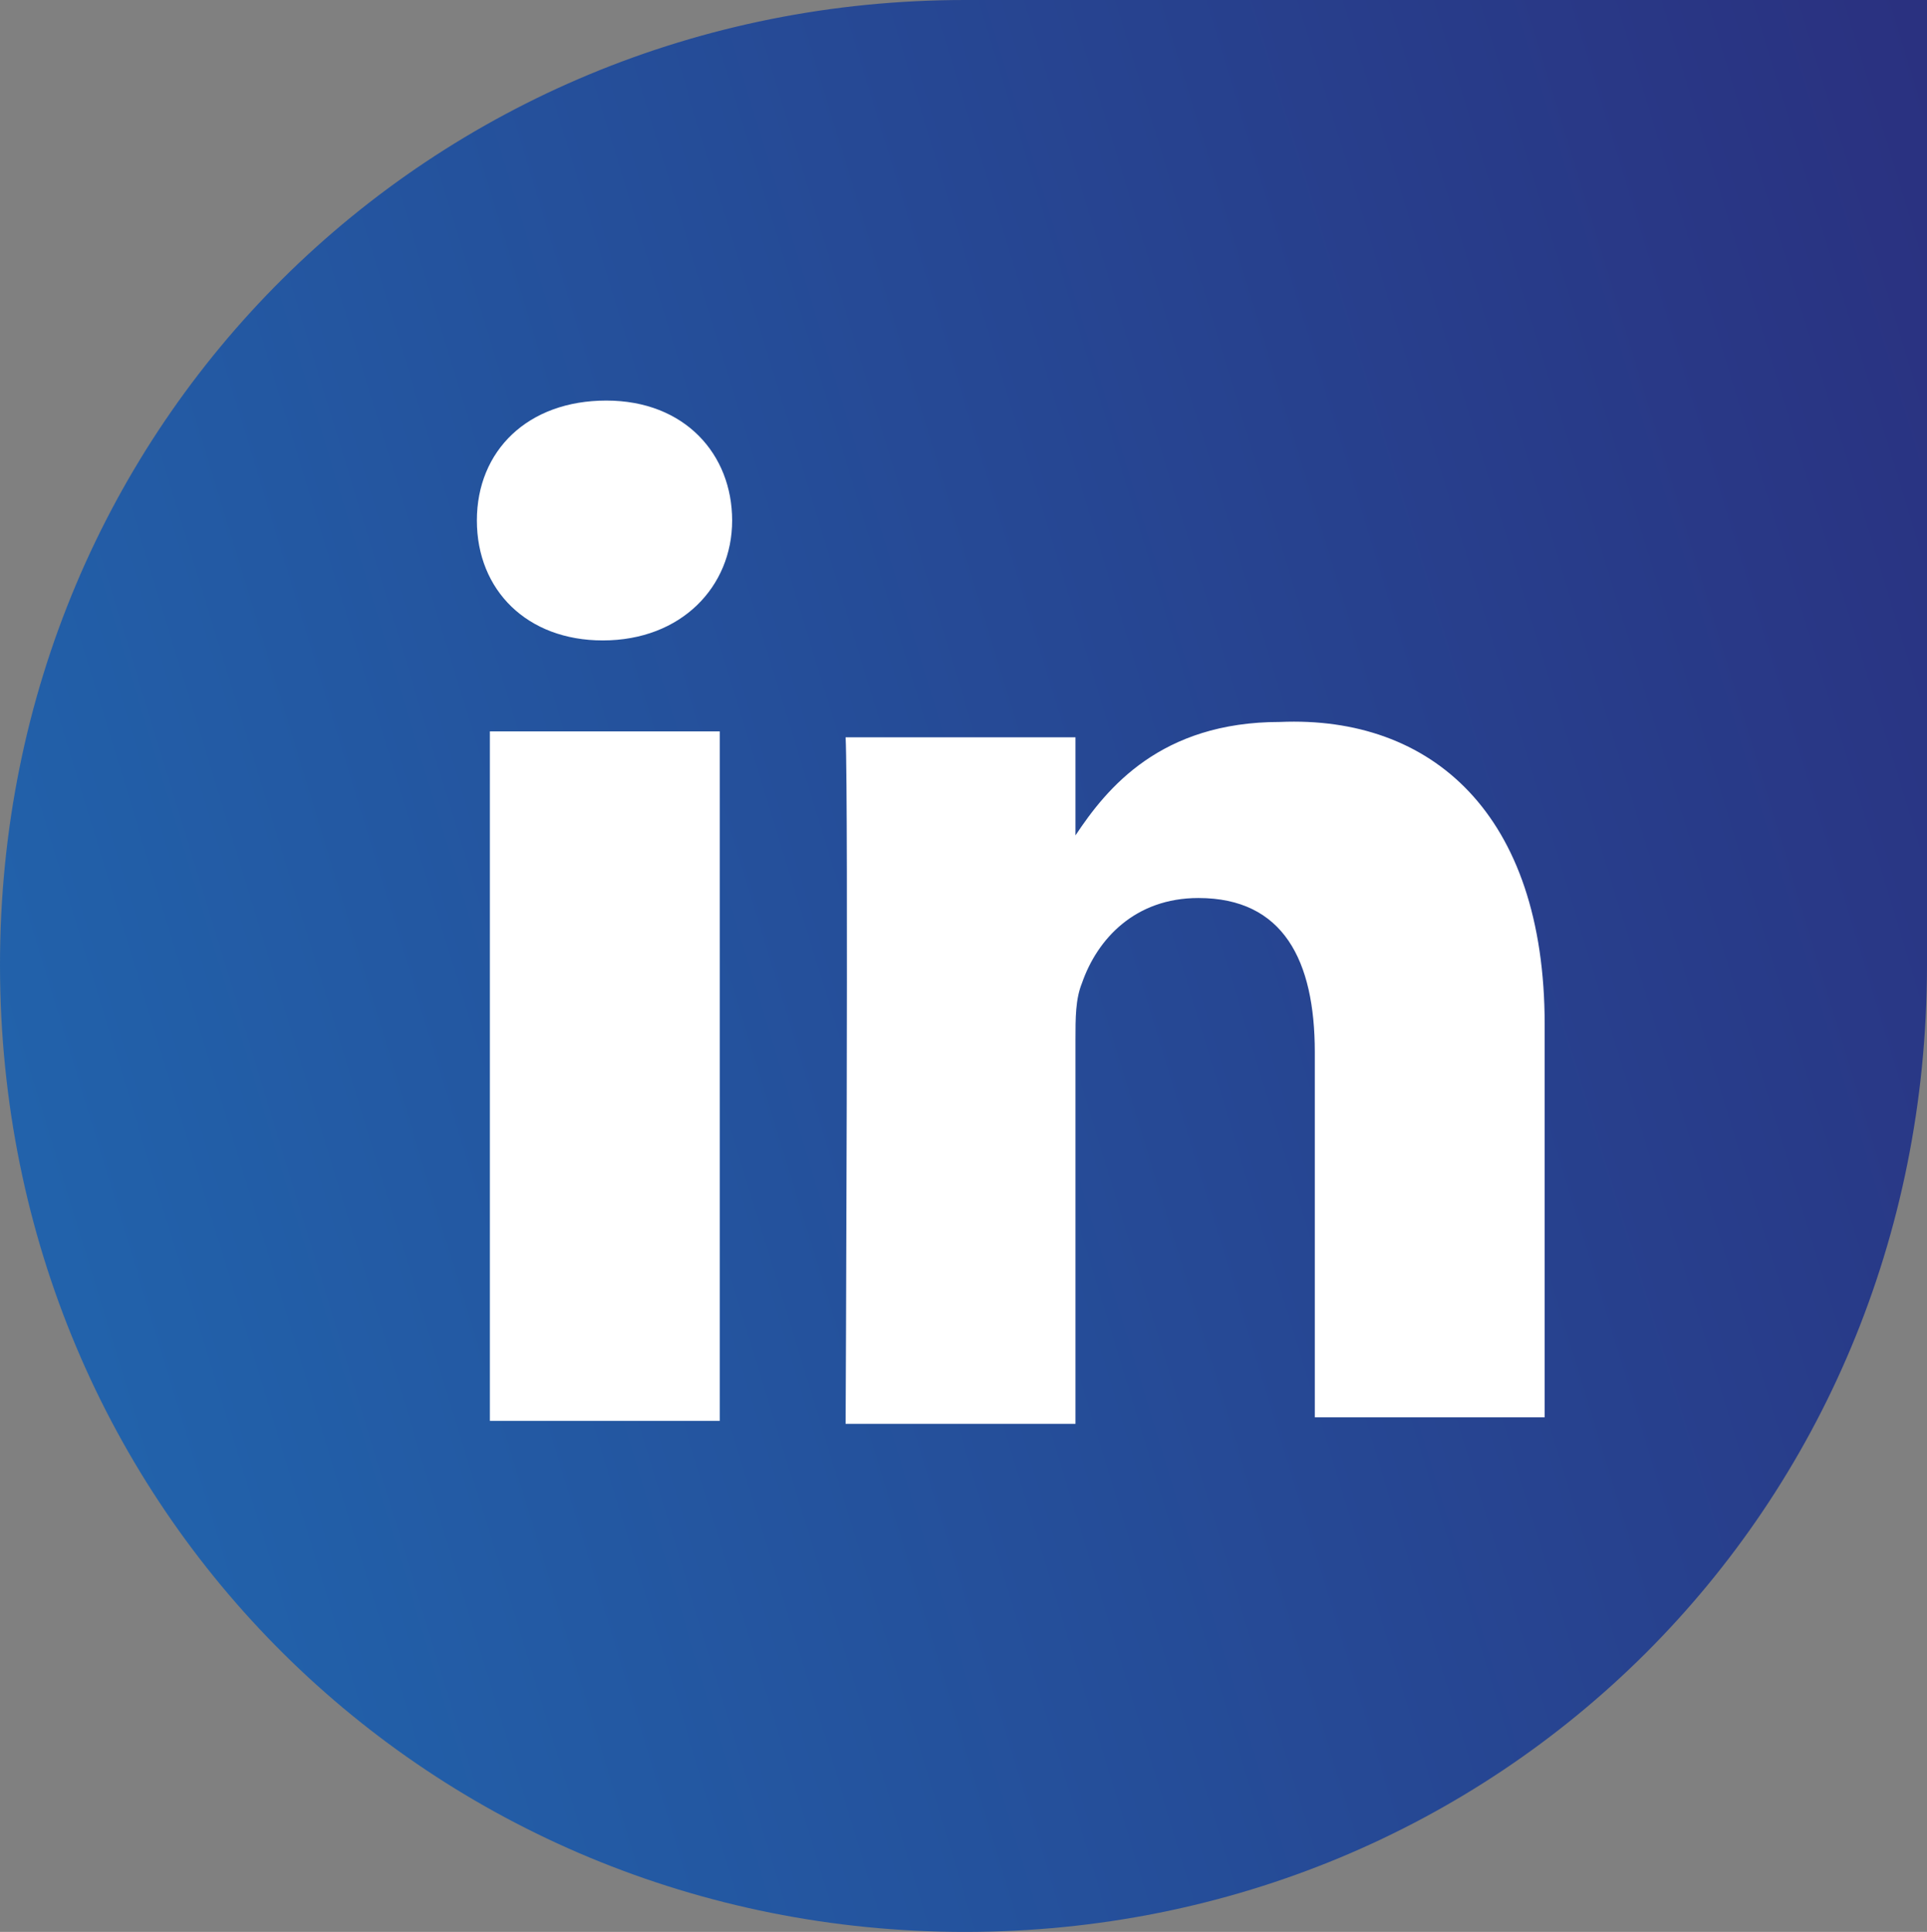
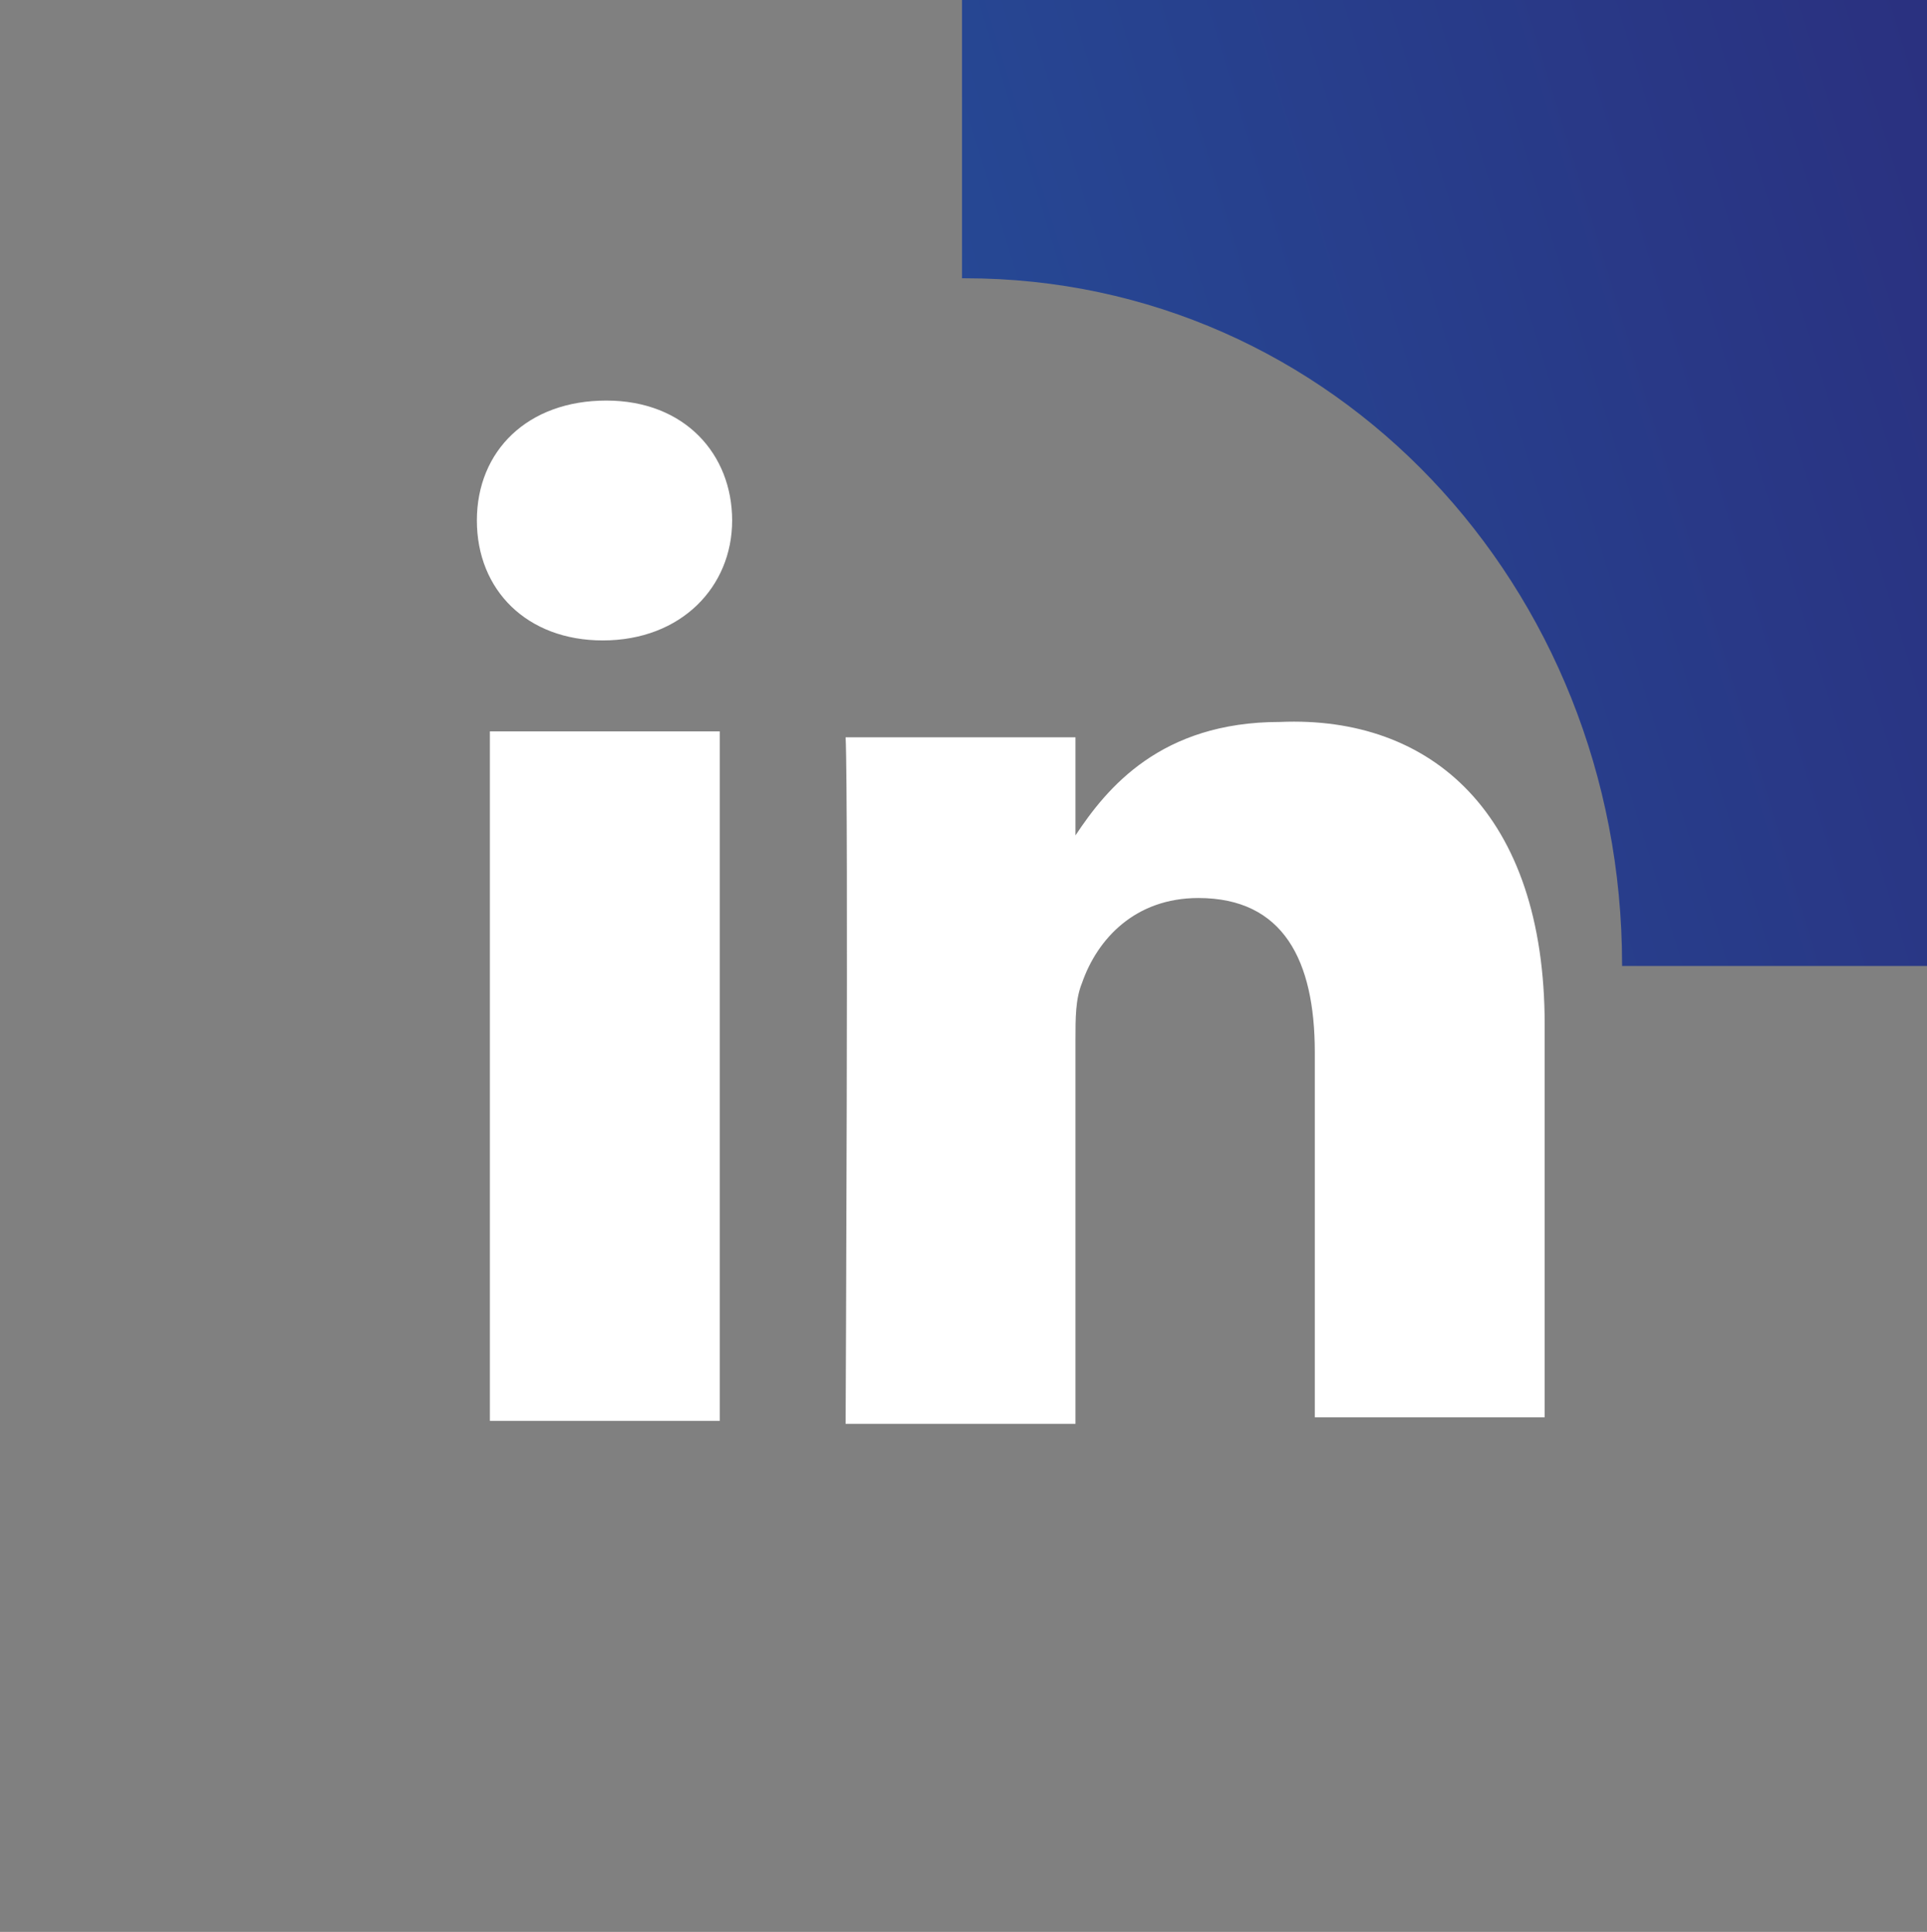
<svg xmlns="http://www.w3.org/2000/svg" xmlns:xlink="http://www.w3.org/1999/xlink" id="Calque_1" viewBox="0 0 32.61 32.7">
  <rect x="0" y="0" width="32.61" height="32.7" fill="#808080" stroke="none" />
  <defs>
    <style>.cls-1{fill:#fff;}.cls-2{fill:url(#Dégradé_sans_nom_12-2);}.cls-3{fill:url(#Dégradé_sans_nom_12);}</style>
    <linearGradient id="Dégradé_sans_nom_12" x1="-56.53" y1="38.57" x2="35.55" y2="10.49" gradientTransform="matrix(1, 0, 0, 1, 0, 0)" gradientUnits="userSpaceOnUse">
      <stop offset="0" stop-color="#39a8e0" />
      <stop offset=".51" stop-color="#1f71b8" />
      <stop offset="1" stop-color="#2a3180" />
    </linearGradient>
    <linearGradient id="Dégradé_sans_nom_12-2" x1="-58.12" y1="33.36" x2="33.96" y2="5.27" xlink:href="#Dégradé_sans_nom_12" />
  </defs>
-   <path class="cls-3" d="M16.33,32.7c9.01,0,16.27-7.12,16.28-16.35v-.02C32.61,7.43,25.8,.45,17.17,.02c-.28-.01-.56-.02-.84-.02C7.31,0,0,7.14,0,16.33v.02c.01,9.23,7.33,16.35,16.33,16.35Z" />
  <path class="cls-1" d="M26.14,17.33v6.66h-3.89v-6.18c0-1.55-.53-2.61-1.97-2.61-1.07,0-1.71,.69-1.97,1.44-.11,.27-.11,.59-.11,.96v6.5h-3.89s.05-10.55,0-11.62h3.89v1.71h0v-.05c.53-.8,1.44-1.92,3.46-1.92,2.56-.11,4.48,1.55,4.48,5.12h0ZM10.26,6.78c-1.33,0-2.19,.85-2.19,2.03s.85,2.03,2.13,2.03h0c1.33,0,2.19-.91,2.19-2.03s-.8-2.03-2.13-2.03h0Zm-1.97,17.27h3.89V12.38h-3.89v11.67Z" />
  <path class="cls-2" d="M16.28,4.71V0h16.33V16.35h-5.16v-.02c0-6.4-4.88-11.62-11.12-11.62h-.05Z" />
</svg>